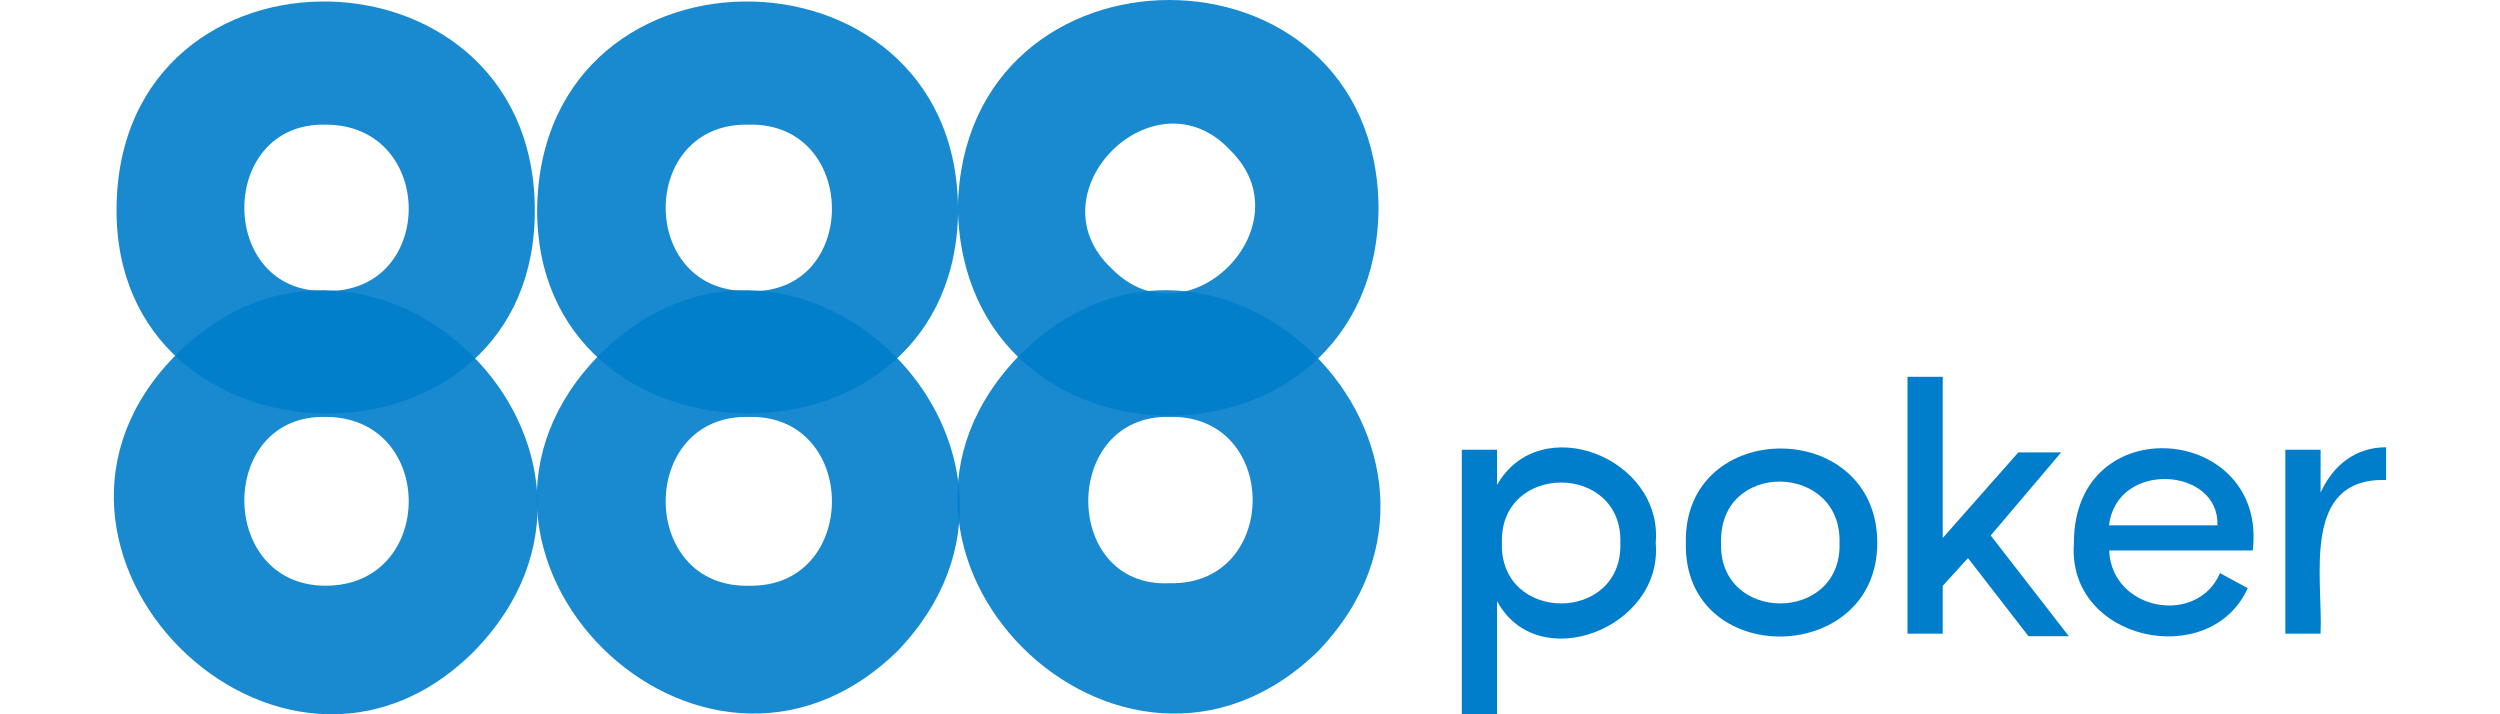
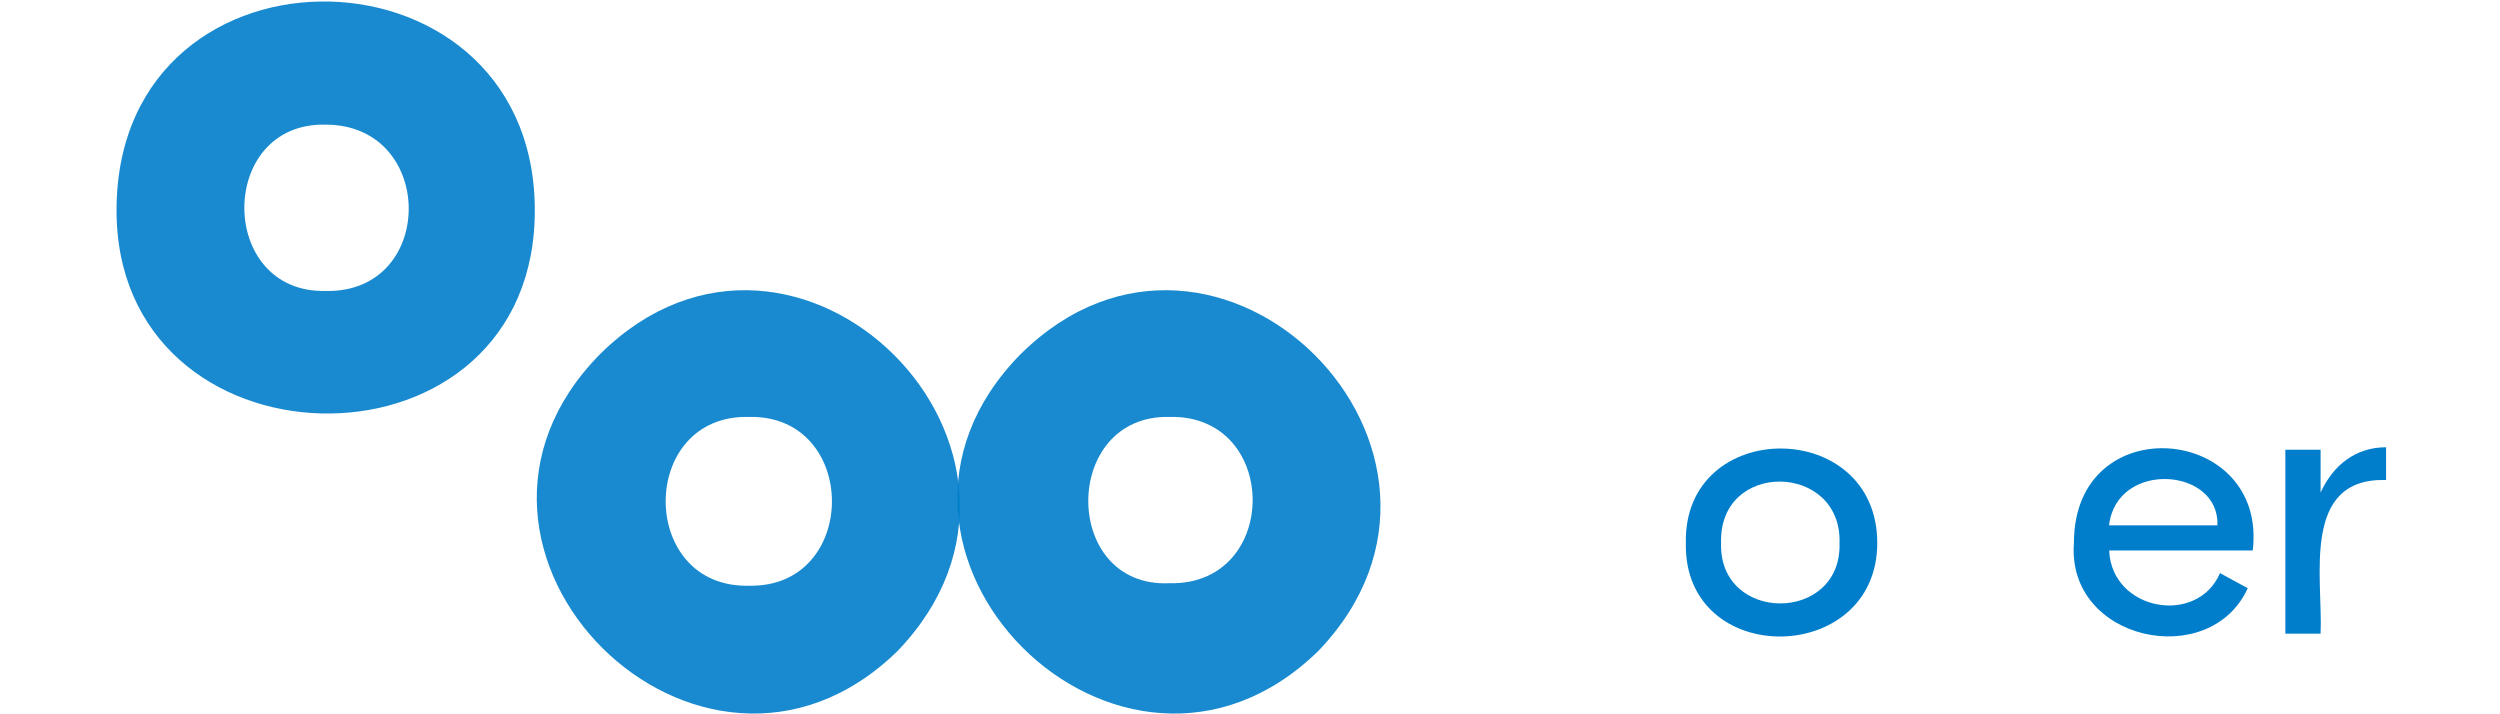
<svg xmlns="http://www.w3.org/2000/svg" enable-background="new 0 0 210 60" viewBox="0 0 210 60">
  <g fill="#007ecb">
    <g fill-opacity=".9">
-       <path d="m27.35 35.02c9.31 0 9.31 14.18 0 14.18-9.1 0-9.1-14.39 0-14.18zm-12.49-5.29c-16.29 16.29 8.68 41.26 24.97 24.97 16.3-16.72-8.46-41.26-24.97-24.97z" />
-       <path d="m62.9 35.02c9.31-.21 9.31 14.39 0 14.18-9.31.21-9.31-14.39 0-14.18zm-12.48-5.29c-16.3 16.5 8.46 41.05 24.96 24.97 16.09-16.72-8.46-41.26-24.96-24.97z" />
+       <path d="m62.9 35.02c9.31-.21 9.31 14.39 0 14.18-9.31.21-9.31-14.39 0-14.18zm-12.48-5.29c-16.3 16.5 8.46 41.05 24.96 24.97 16.09-16.72-8.46-41.26-24.96-24.97" />
      <path d="m98.24 35.02c9.31-.21 9.31 14.18 0 13.97-9.1.42-9.1-14.18 0-13.97zm-12.49-5.29c-16.29 16.51 8.46 41.05 24.97 24.97 16.08-16.72-8.46-41.26-24.97-24.97z" />
      <path d="m27.35 10.47c9.31 0 9.31 14.18 0 13.97-9.1.21-9.1-14.18 0-13.97zm17.56 8.04c.85-23.91-34.91-24.75-35.12-1.05-.22 22.43 34.28 23.27 35.12 1.05z" />
-       <path d="m62.9 10.47c9.31-.21 9.31 14.39 0 13.97-9.31.21-9.31-14.18 0-13.97zm17.56 8.04c.85-23.91-34.92-24.75-35.34-1.05-.21 22.43 34.28 23.27 35.34 1.05z" />
-       <path d="m103.31 12.59c6.56 6.35-3.6 16.51-9.95 9.95-6.76-6.35 3.61-16.72 9.95-9.95zm12.49 4.87c-.21-23.28-34.91-23.28-35.34 0 .42 23.27 35.13 23.27 35.34 0z" />
    </g>
-     <path d="m136.11 45.61c.21-6.77-10.16-6.77-9.95 0-.2 6.77 10.16 6.77 9.95 0zm2.97 0c.63 7.19-9.95 11.22-13.33 4.87v9.52h-2.96v-22.22h2.96v2.96c3.59-6.34 13.96-2.32 13.33 4.87z" />
    <path d="m154.52 45.61c.21-6.77-10.16-6.98-9.95 0-.21 6.77 10.16 6.77 9.95 0zm-12.91 0c-.21-10.58 16.08-10.58 16.08 0 0 10.37-16.29 10.58-16.08 0z" />
-     <path d="m165.31 46.88-2.12 2.33v4.02h-2.96v-21.58h2.96v13.54l6.35-7.19h3.6l-5.92 6.98 6.56 8.46h-3.39z" />
    <path d="m186.26 44.13c.21-4.87-8.46-5.5-9.1 0zm2.97 2.11h-12.06c.21 5.08 7.41 6.35 9.31 1.9l2.33 1.27c-3.17 6.98-15.24 4.44-14.6-3.81-.01-11.42 16.29-9.94 15.02.64z" />
    <path d="m191.97 37.78h2.96v3.6c1.06-2.33 2.96-3.81 5.5-3.81v2.75c-7.19-.21-5.29 8.25-5.5 12.91h-2.96z" />
  </g>
</svg>